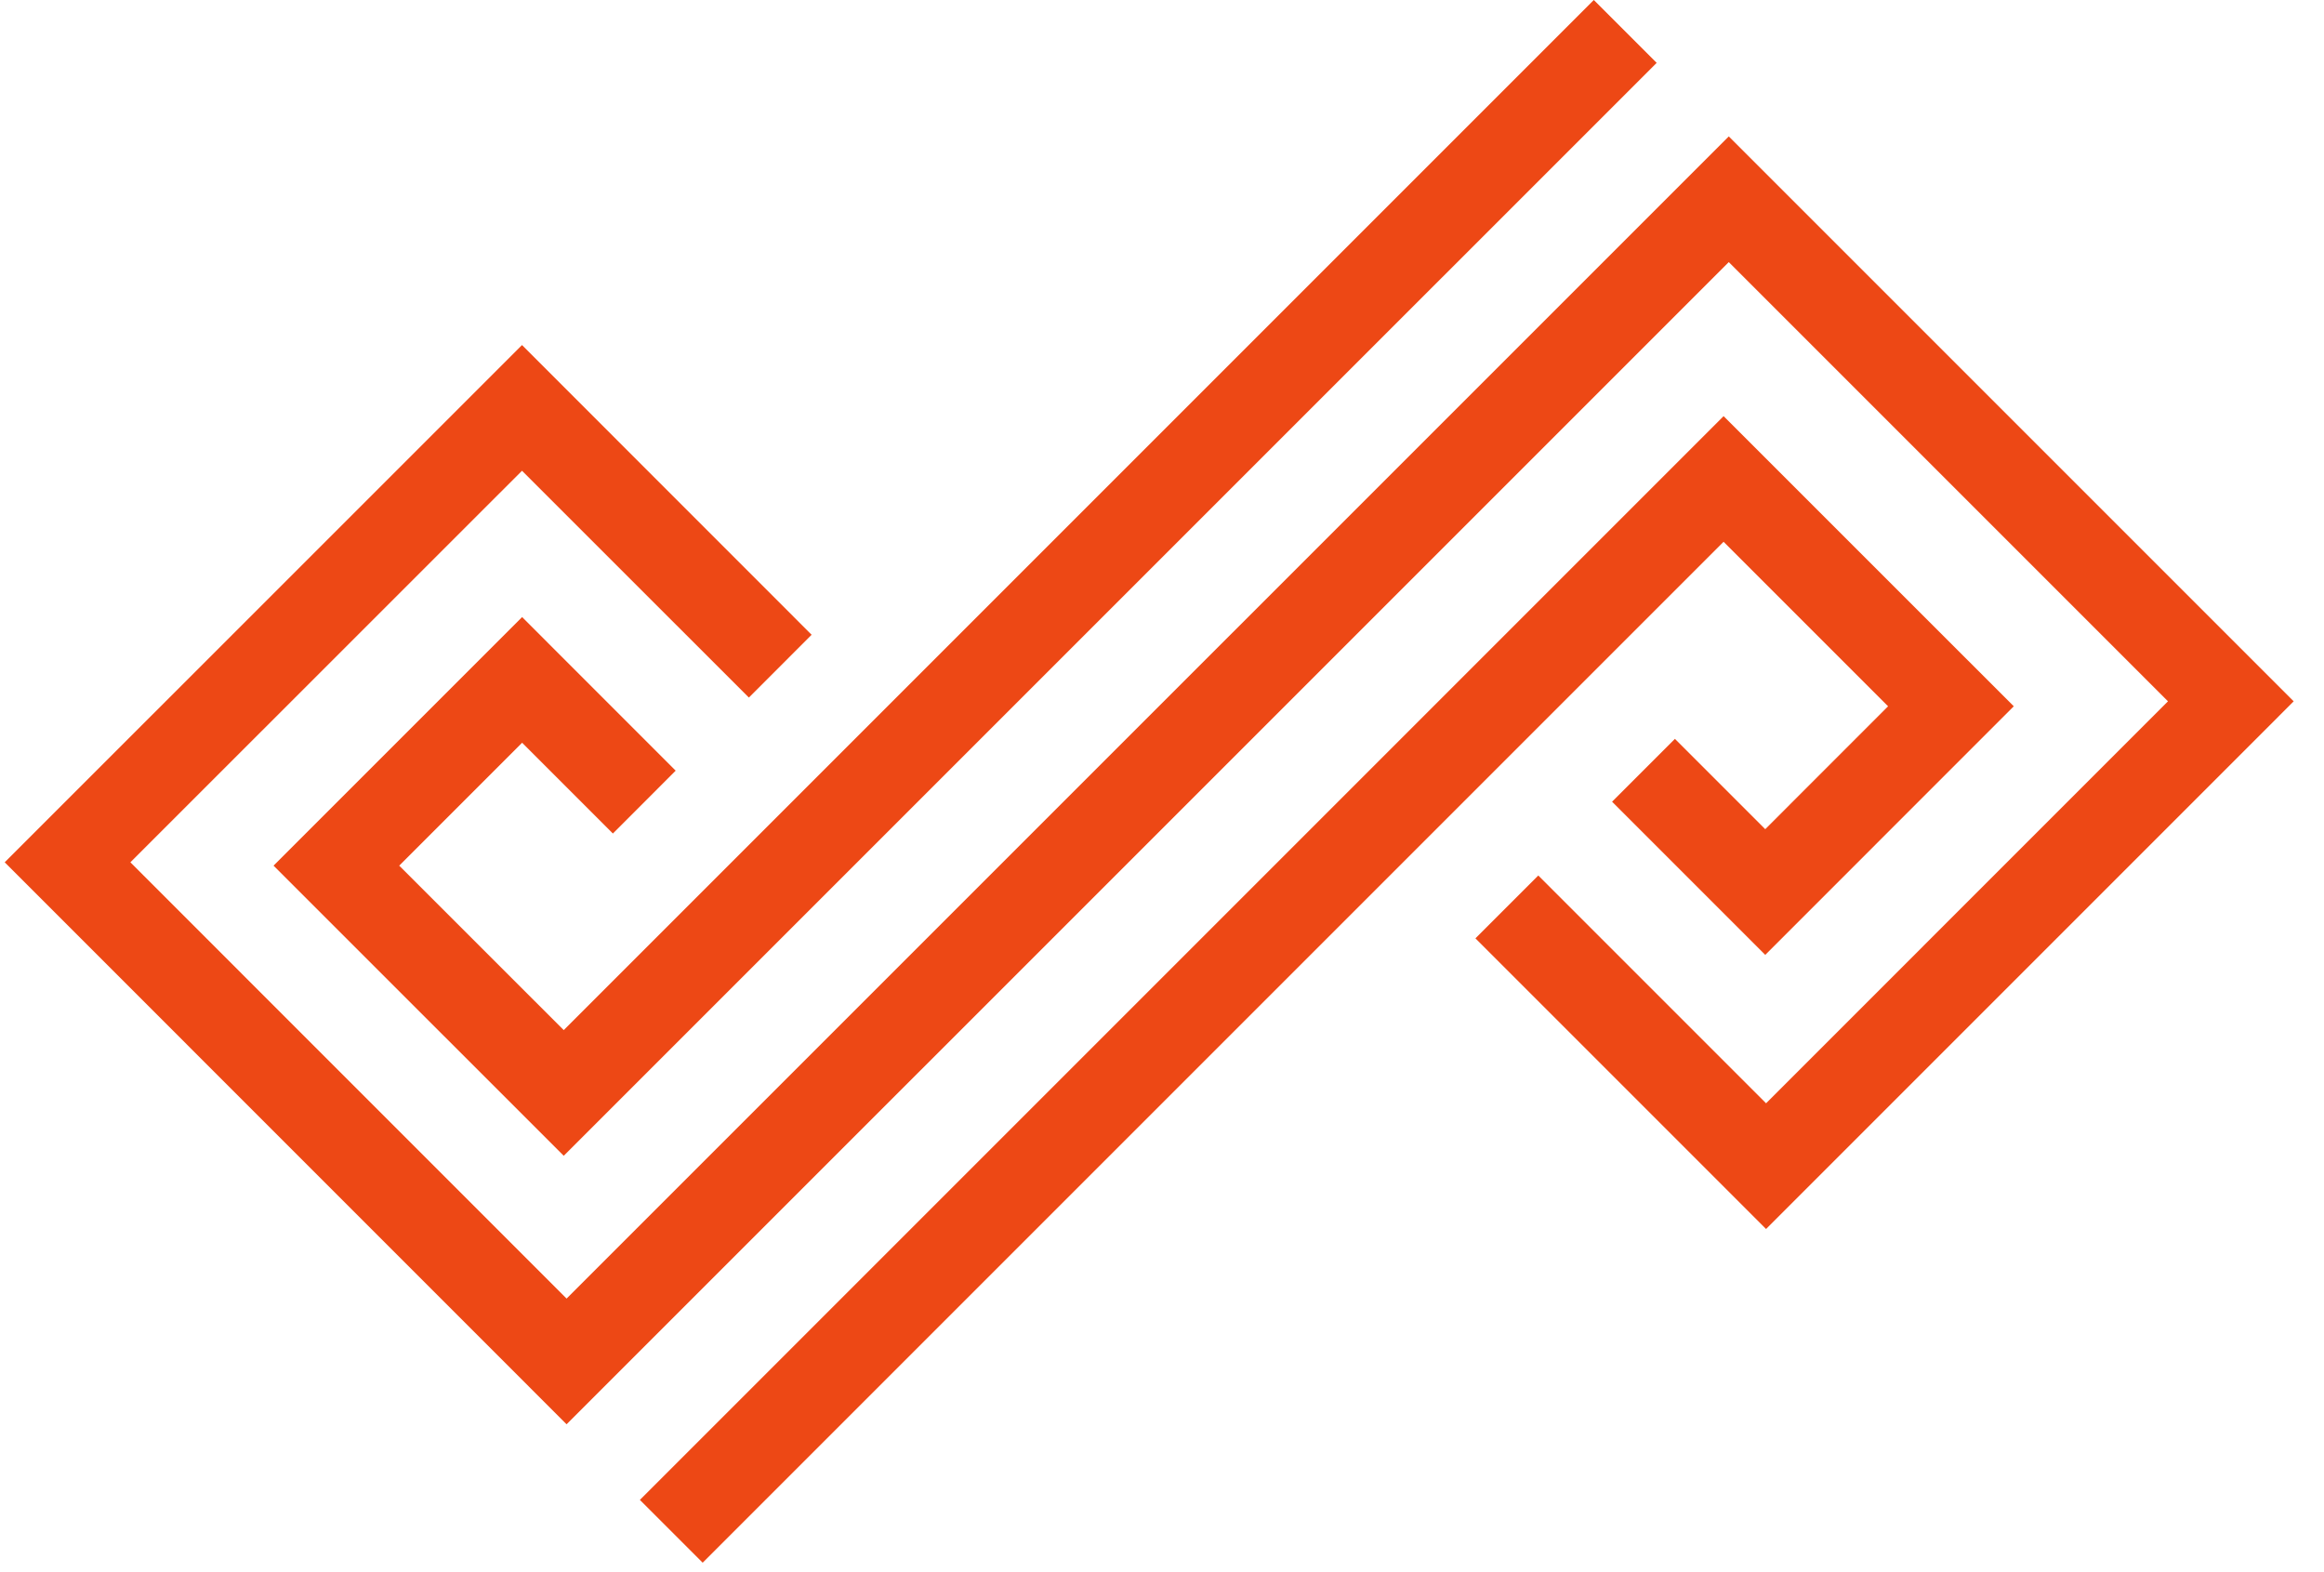
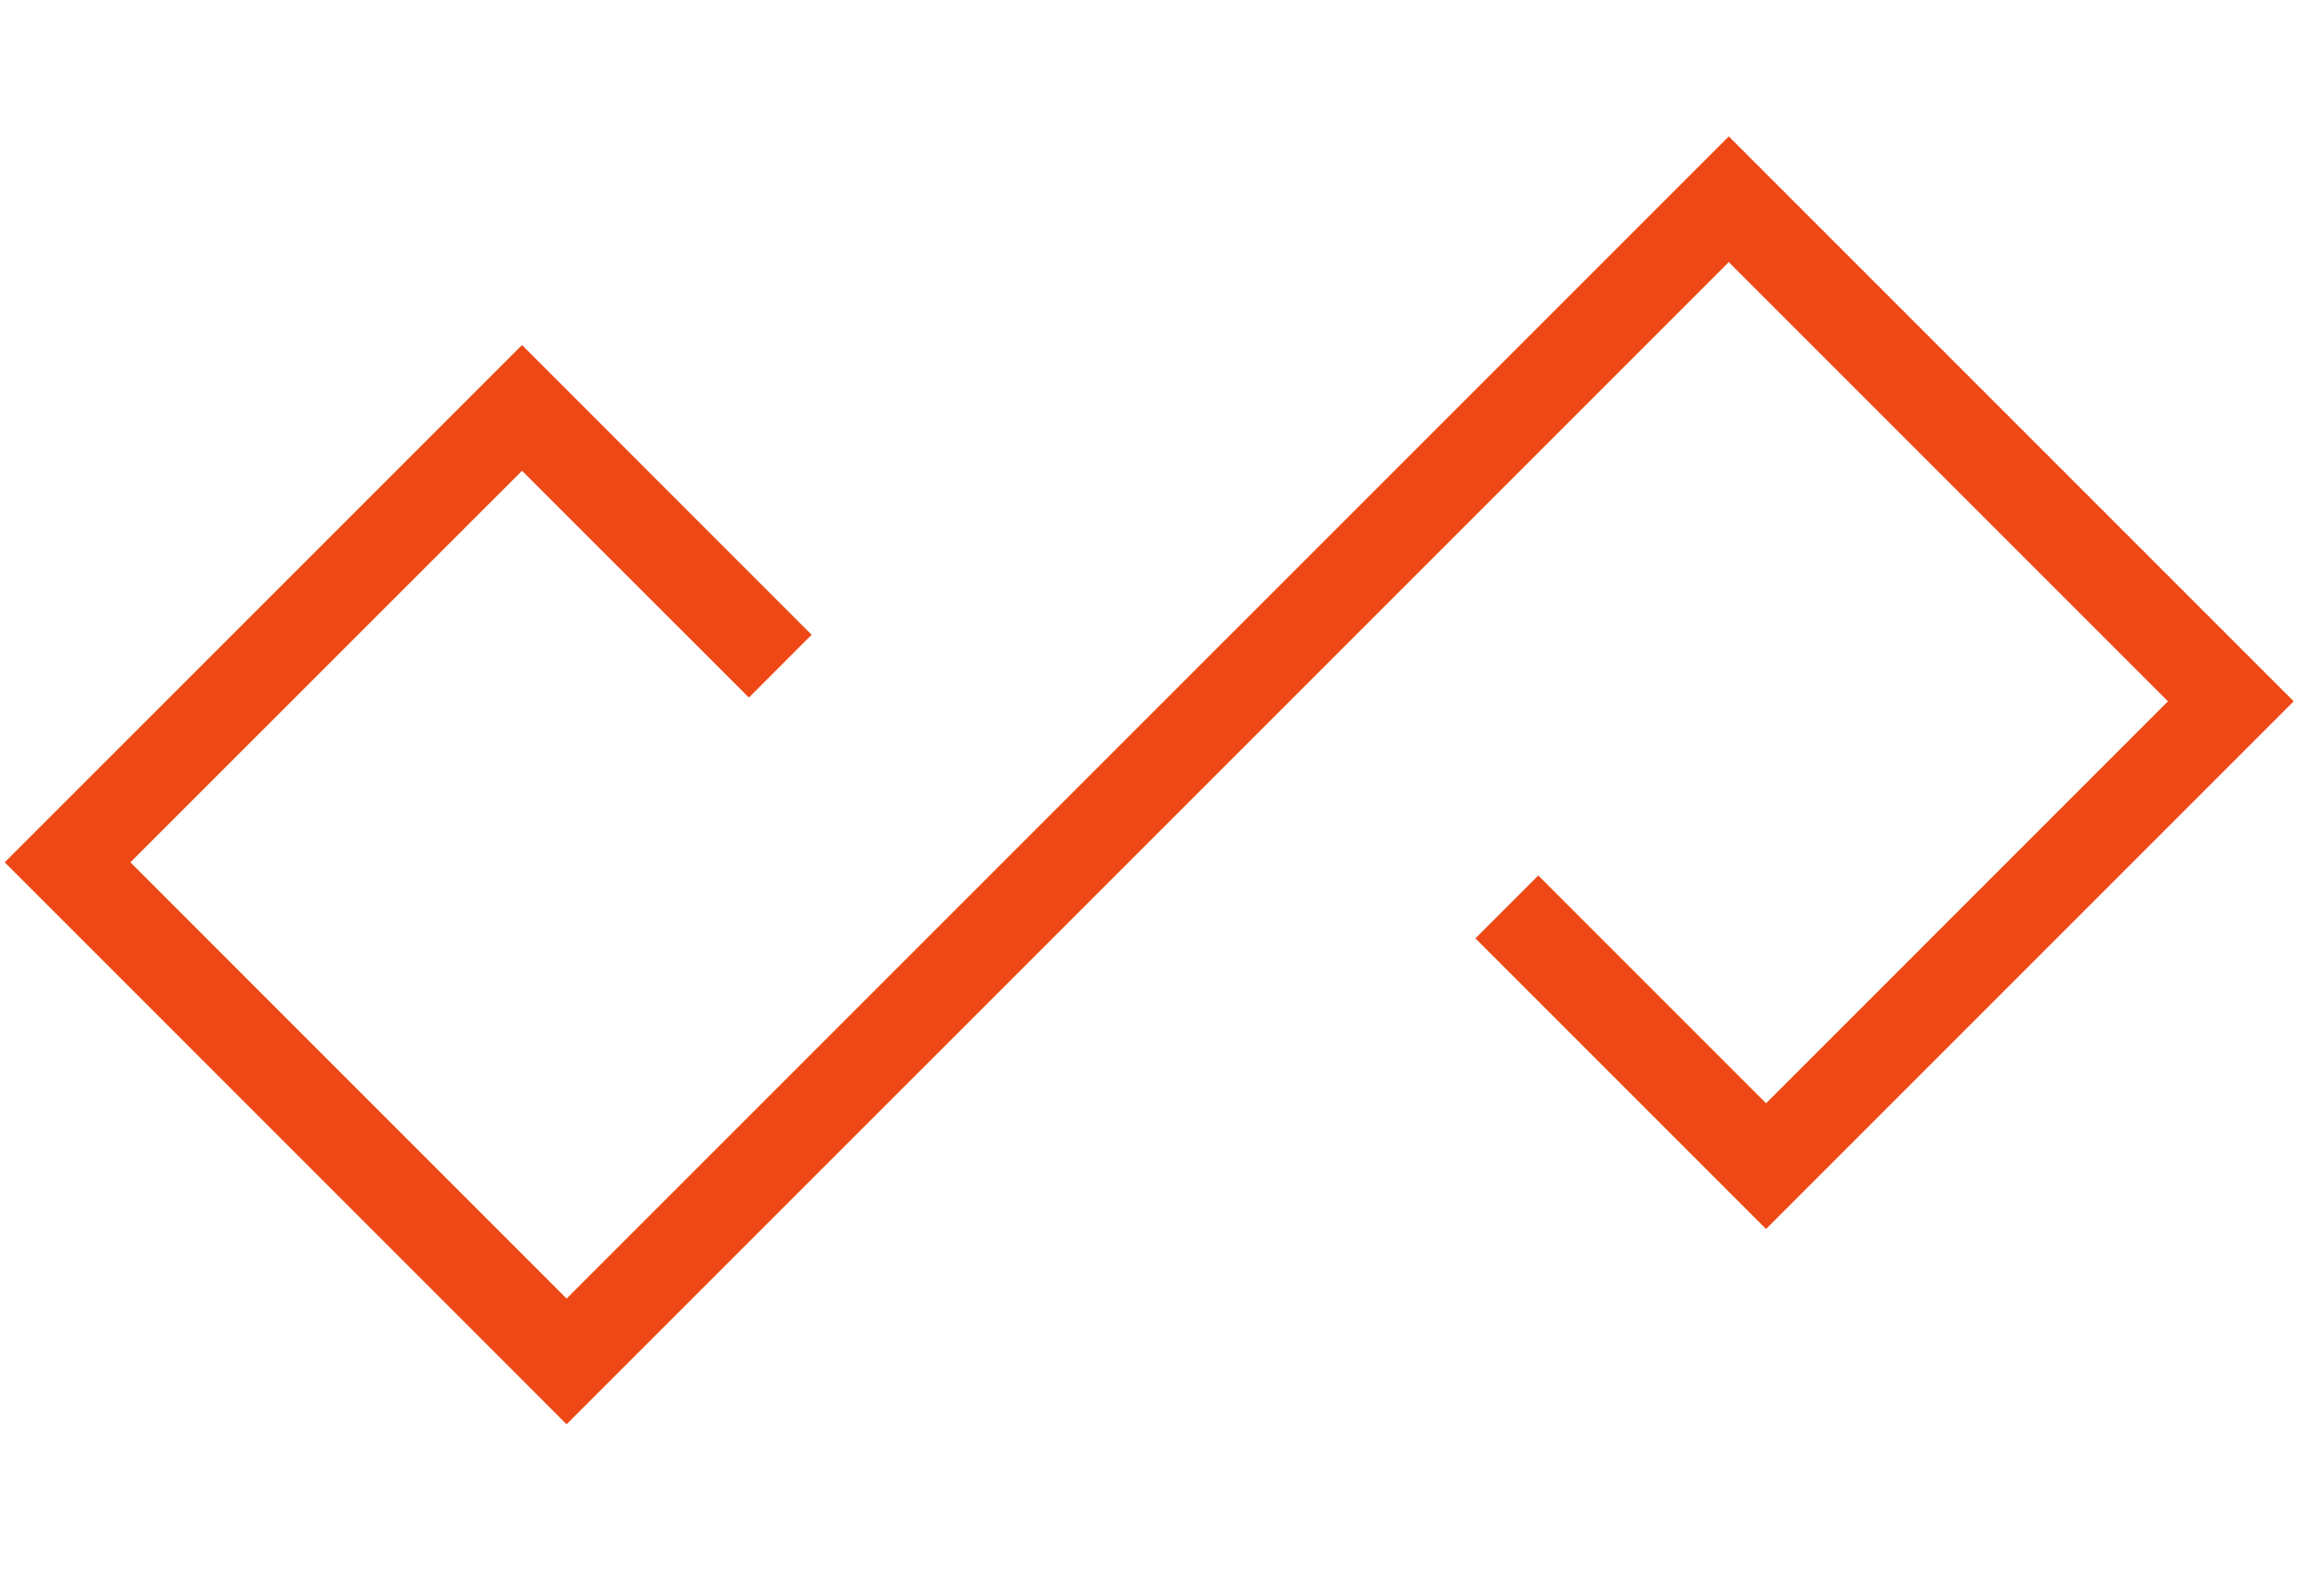
<svg xmlns="http://www.w3.org/2000/svg" width="68" height="46" viewBox="0 0 68 46" fill="none">
  <path d="M16.578 41.673L0.138 25.23L15.274 10.096L23.748 18.573L21.912 20.41L15.274 13.774L3.815 25.23L16.578 37.995L50.584 3.991L67.113 20.52L51.675 35.959L43.171 27.455L45.01 25.616L51.675 32.281L63.435 20.52L50.584 7.669L16.578 41.673Z" fill="#ED4815" />
-   <path d="M20.56 45.723L18.723 43.886L50.432 12.176L58.923 20.665L51.651 27.939L47.169 23.457L49.008 21.618L51.651 24.261L55.245 20.665L50.432 15.852L20.56 45.723Z" fill="#ED4815" />
-   <path d="M16.495 33.817L8.004 25.328L15.277 18.055L19.77 22.549L17.933 24.388L15.277 21.732L11.681 25.328L16.495 30.14L46.635 0L48.474 1.839L16.495 33.817Z" fill="#ED4815" />
</svg>